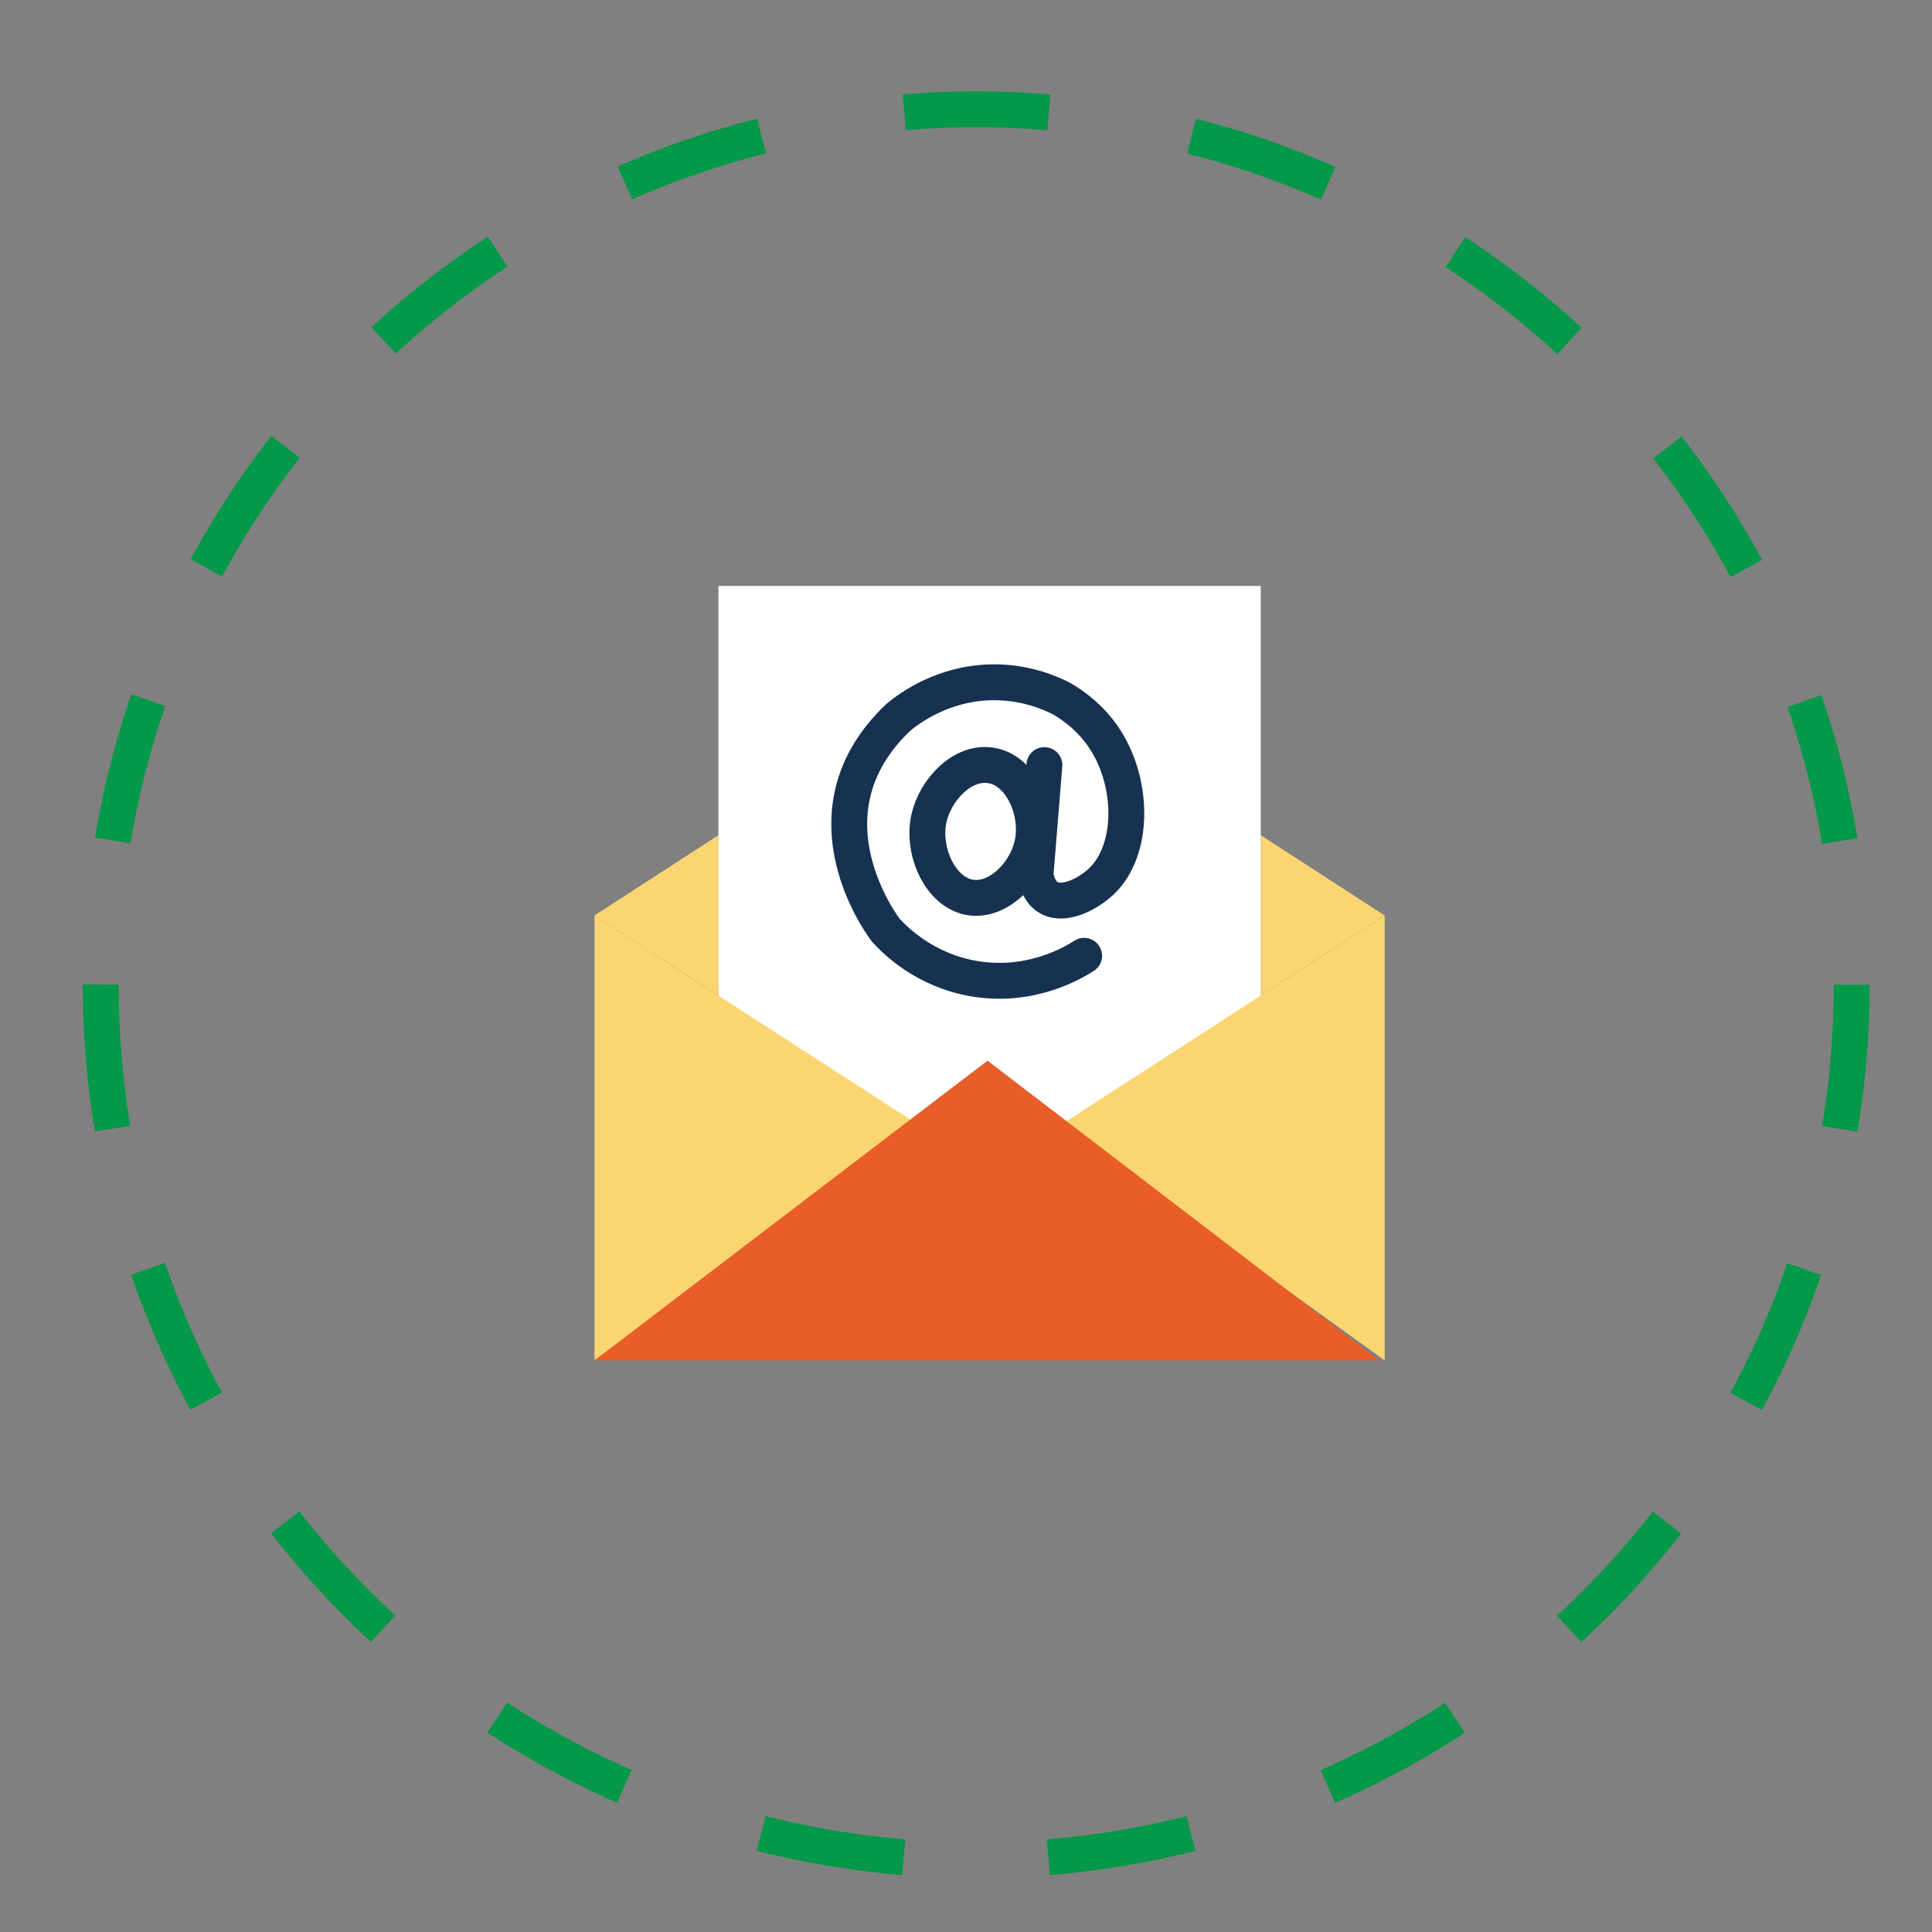
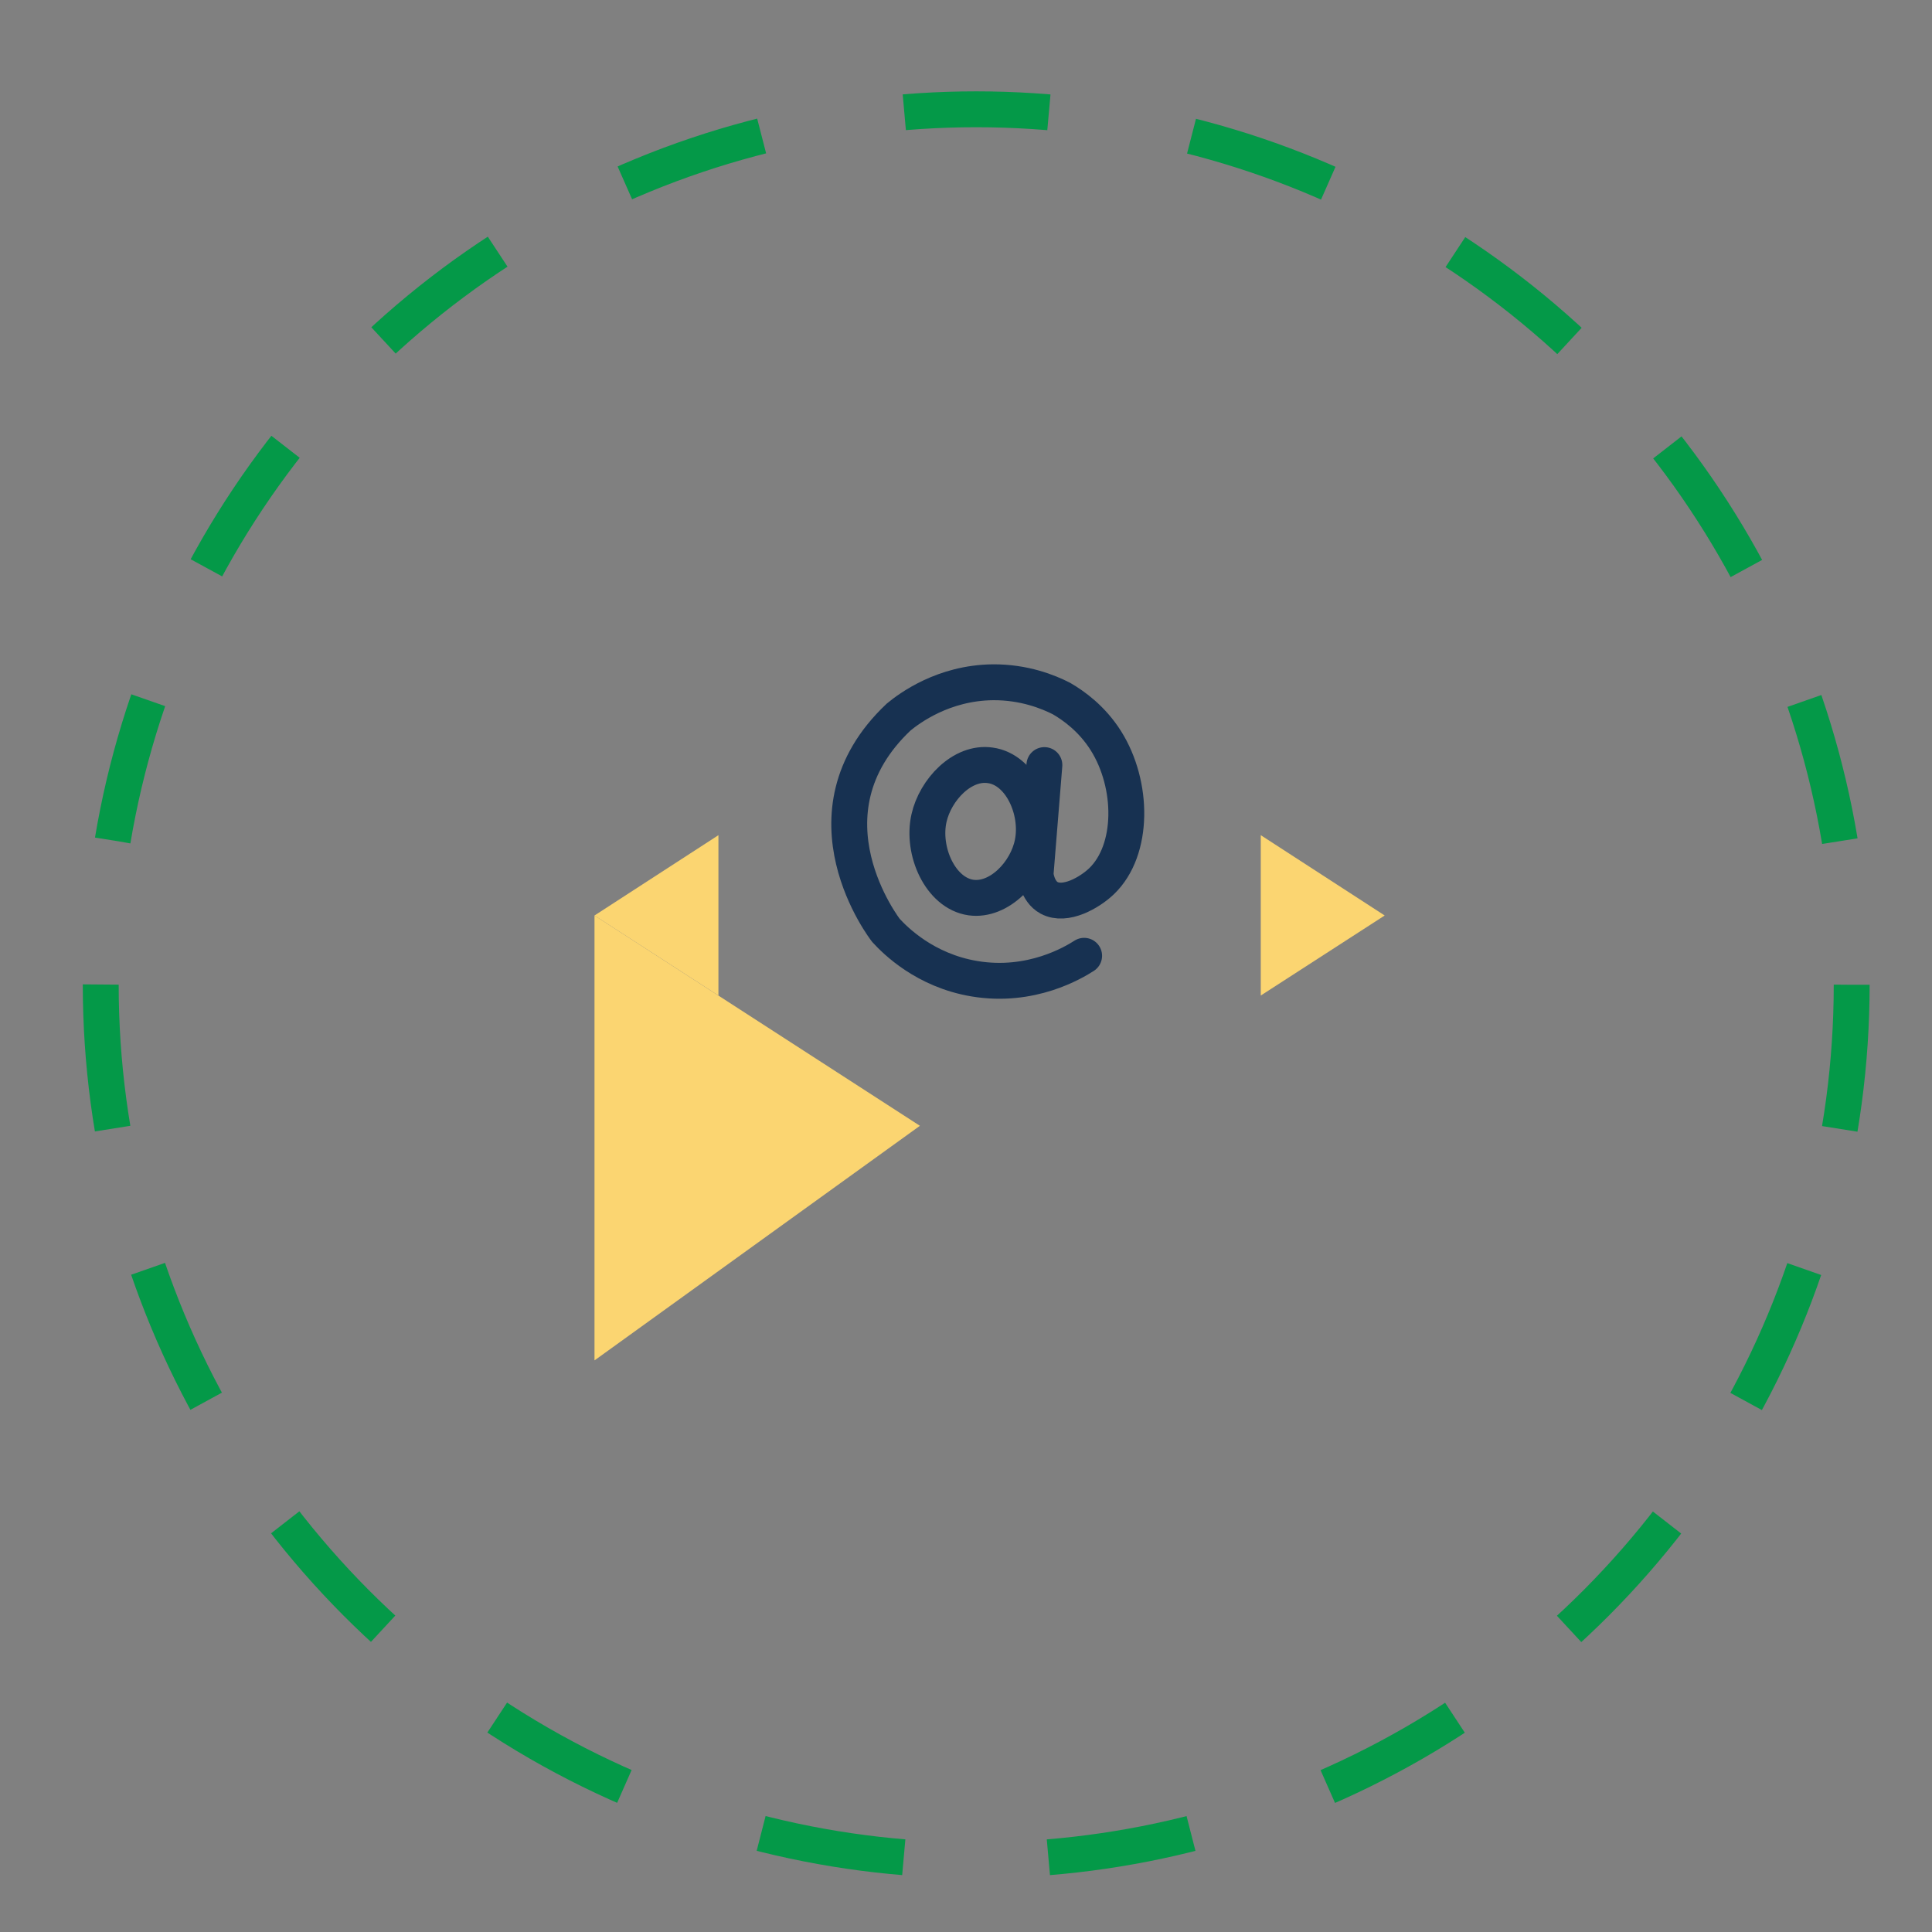
<svg xmlns="http://www.w3.org/2000/svg" version="1.1" id="Layer_1" x="0px" y="0px" viewBox="0 0 700 700" style="enable-background:new 0 0 700 700;" xml:space="preserve">
  <rect x="0" y="0" width="700" height="700" fill="#808080" stroke="none" />
  <style type="text/css">
	.st0{fill:none;}
	.st1{fill:none;stroke:#049948;stroke-width:13;stroke-miterlimit:10;stroke-dasharray:52.453,52.453;}
	.st2{fill:#FBD571;}
	.st3{fill:#FFFFFF;}
	.st4{fill:#E95D28;}
	.st5{fill:none;stroke:#173151;stroke-width:13;stroke-linecap:round;stroke-miterlimit:10;}
	.st6{fill:none;stroke:#173151;stroke-width:13;stroke-miterlimit:10;}
</style>
  <g>
    <circle class="st0" cx="353.7" cy="356.8" r="317.2" />
    <circle class="st1" cx="353.7" cy="356.8" r="317.2" />
  </g>
  <polygon class="st2" points="215.4,331.7 260.3,302.6 260.3,360.7 " />
  <polygon class="st2" points="501.7,331.7 456.8,302.6 456.8,360.7 " />
-   <rect x="260.3" y="212.3" class="st3" width="196.5" height="203.2" />
  <polygon class="st2" points="215.4,331.7 215.4,492.9 333.3,407.9 " />
-   <polygon class="st2" points="501.7,331.7 501.7,492.9 383.8,407.9 " />
-   <path class="st4" d="M499.7,492.9H215.4c47.5-36.2,94.9-72.4,142.4-108.6C405.1,420.5,452.4,456.7,499.7,492.9z" />
  <path class="st5" d="M378.4,277.2l-3.2,39.6c0,0,0.5,6.1,4.9,8.5c5.9,3.2,14.7-1.9,19-6c11.8-11.3,11.6-35,1.6-50.9  c-5.1-8.1-11.8-12.8-16.1-15.3c-4.7-2.4-13.5-6-24.9-5.9c-17.9,0.2-30.2,9.4-34.1,12.6c-37.4,35.3-4.6,77.3-4.6,77.3  c3.3,3.6,14.1,14.5,32,17.5c20.7,3.5,36.2-6,39.8-8.3" />
  <path class="st6" d="M374.1,305.5c-2.1,10.6-12.1,21.1-22.3,19.7c-11.1-1.6-17.9-16.9-15.2-28.8c2.3-10.2,12-20.6,22.2-19.1  C369.8,278.8,376.5,293.7,374.1,305.5z" />
</svg>